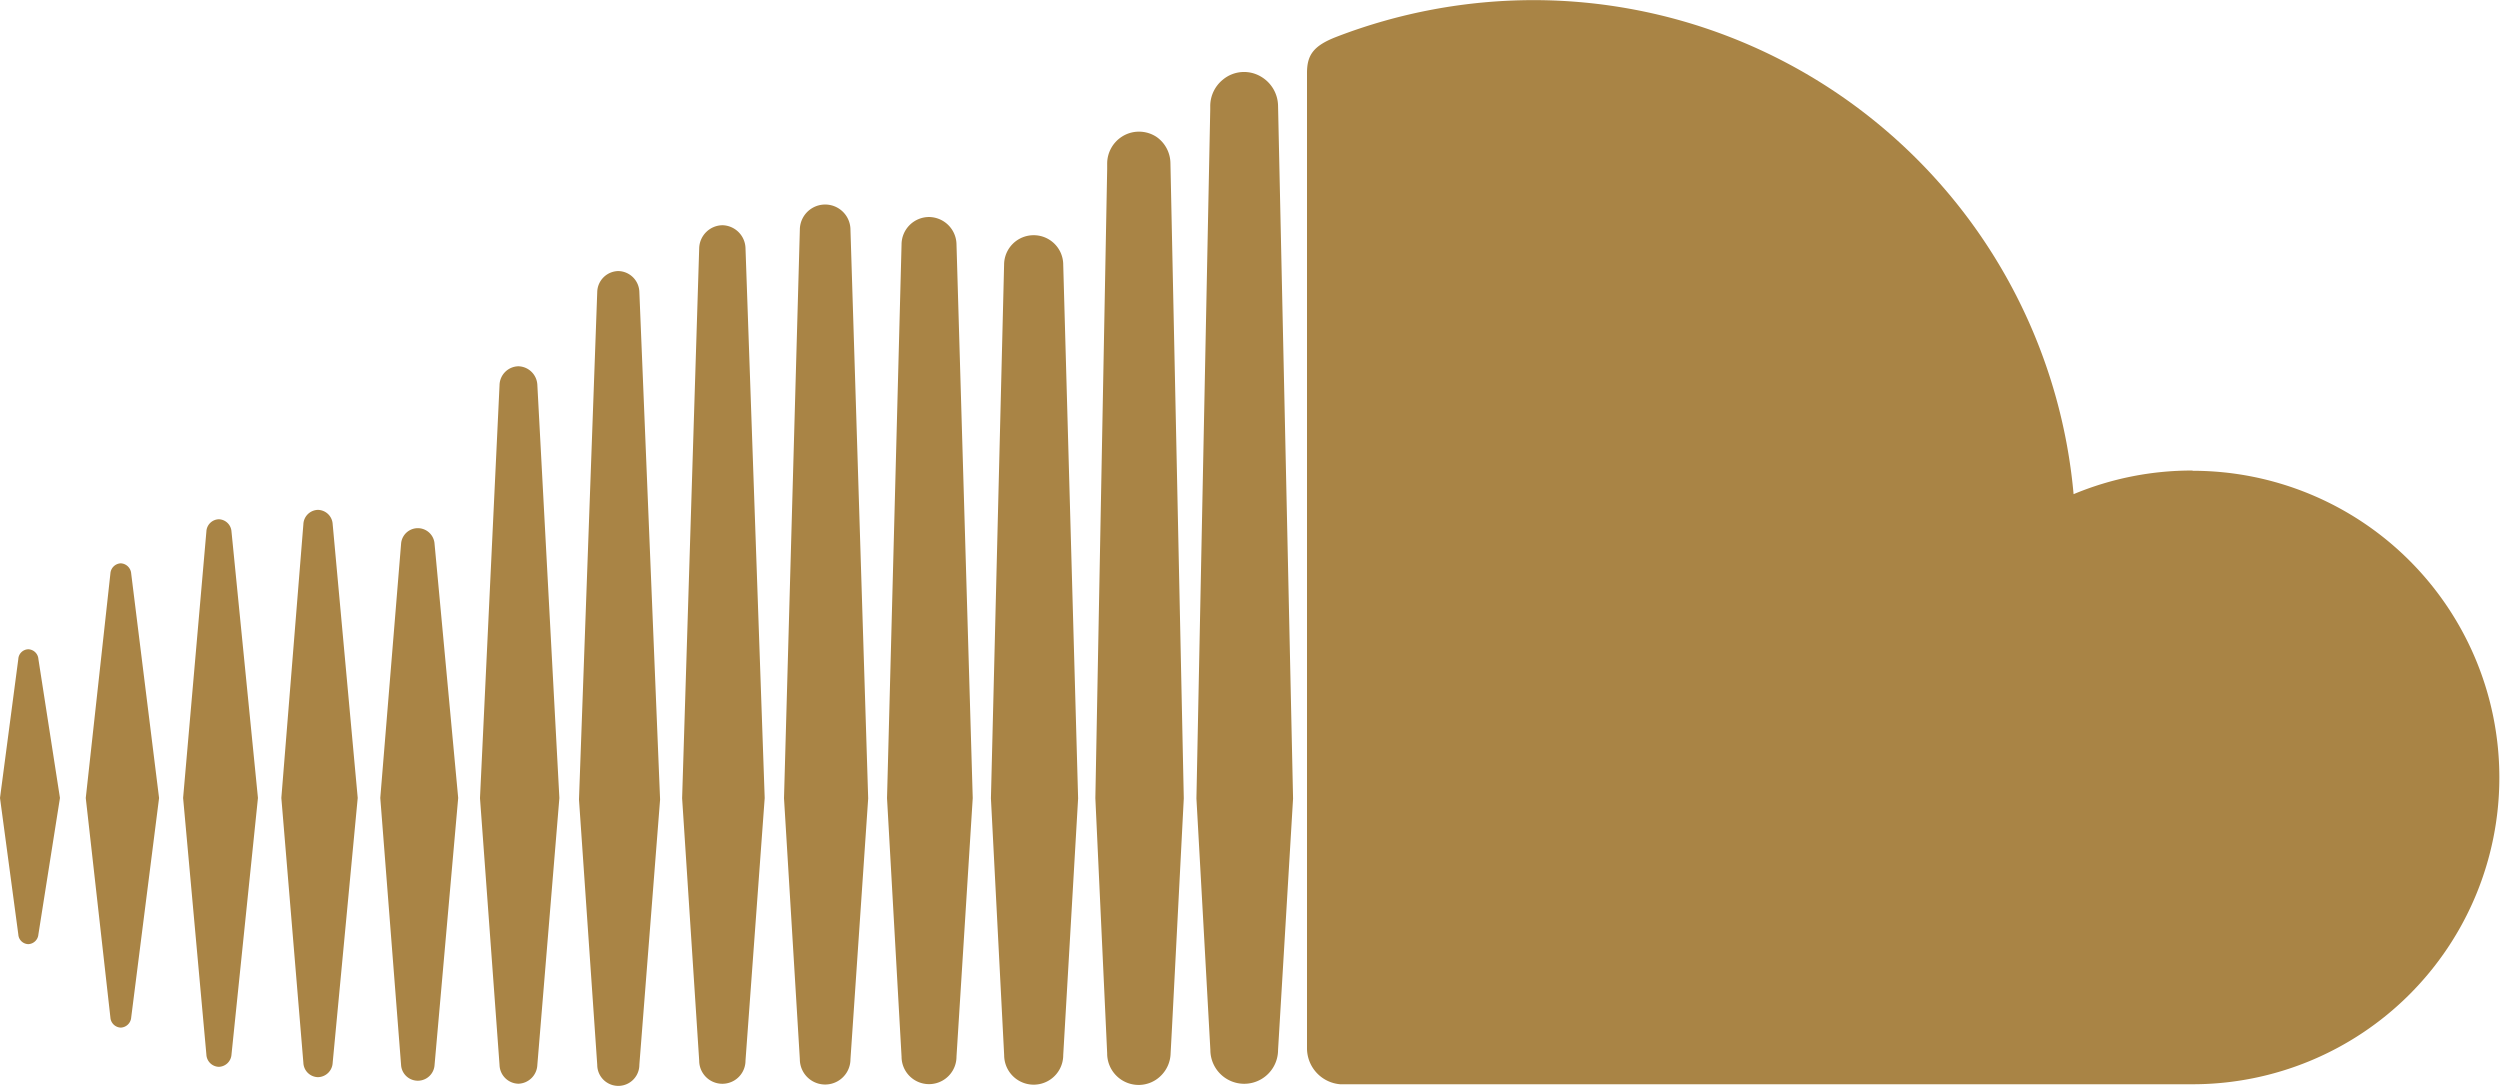
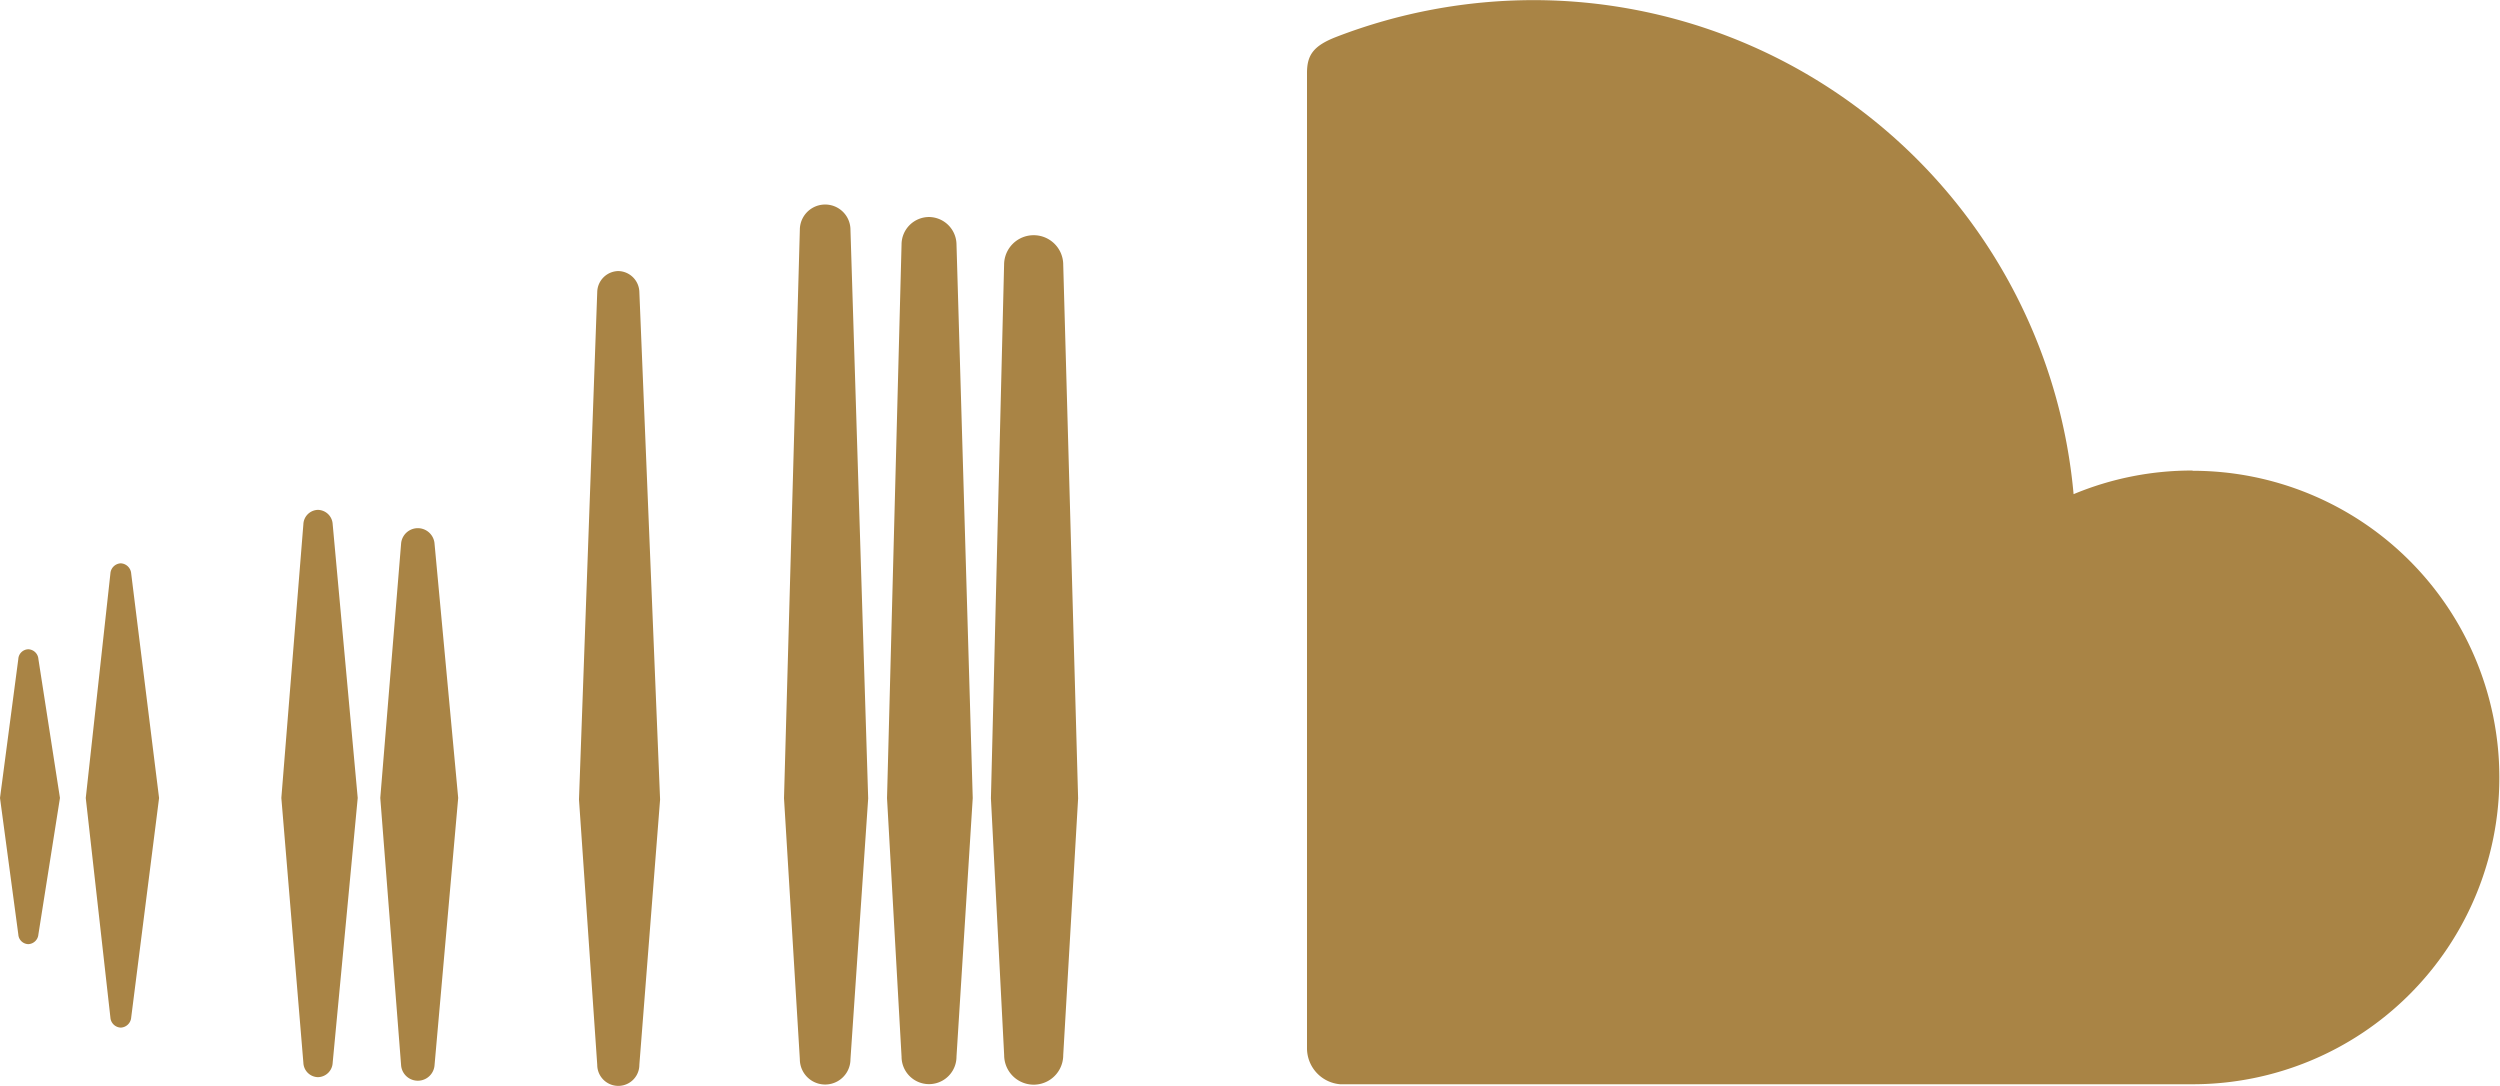
<svg xmlns="http://www.w3.org/2000/svg" width="42.324" height="18.38" viewBox="0 0 42.324 18.38">
  <defs>
    <clipPath id="clip-path">
      <rect id="Retângulo_262" data-name="Retângulo 262" width="42.324" height="18.379" transform="translate(0 0)" fill="#a98445" />
    </clipPath>
  </defs>
  <g id="Grupo_758" data-name="Grupo 758" transform="translate(-221 -734.119)">
    <g id="Grupo_757" data-name="Grupo 757" transform="translate(-730 -1160.881)">
      <g id="Grupo_756" data-name="Grupo 756" transform="translate(951 1895)">
        <g id="Grupo_755" data-name="Grupo 755" transform="translate(0 0)" clip-path="url(#clip-path)">
          <path id="Caminho_310" data-name="Caminho 310" d="M85.638,558.6a.184.184,0,0,0-.176.173l-.417,3.8.417,3.716a.183.183,0,0,0,.176.171.185.185,0,0,0,.176-.171l.472-3.716-.472-3.8A.186.186,0,0,0,85.638,558.6Z" transform="translate(-83.593 -549.063)" fill="#a98445" />
          <path id="Caminho_311" data-name="Caminho 311" d="M.48,643.926a.174.174,0,0,0-.17.165L0,646.443l.31,2.31a.174.174,0,0,0,.17.165.179.179,0,0,0,.17-.165l.365-2.31L.65,644.091A.178.178,0,0,0,.48,643.926Z" transform="translate(0 -632.934)" fill="#a98445" />
-           <path id="Caminho_312" data-name="Caminho 312" d="M182.223,514.953a.217.217,0,0,0-.212.208l-.394,4.51.394,4.344a.217.217,0,0,0,.212.208.222.222,0,0,0,.213-.207l.448-4.345-.448-4.51A.222.222,0,0,0,182.223,514.953Z" transform="translate(-178.517 -506.162)" fill="#a98445" />
          <path id="Caminho_313" data-name="Caminho 313" d="M279.581,505.672a.253.253,0,0,0-.247.244l-.373,4.633.373,4.483a.253.253,0,0,0,.247.244.255.255,0,0,0,.249-.244l.424-4.483-.424-4.635A.255.255,0,0,0,279.581,505.672Z" transform="translate(-274.198 -497.04)" fill="#a98445" />
          <path id="Caminho_314" data-name="Caminho 314" d="M377.993,523.459a.284.284,0,0,0-.567,0l-.352,4.3.352,4.52a.284.284,0,0,0,.567,0l.4-4.52Z" transform="translate(-370.636 -514.25)" fill="#a98445" />
-           <path id="Caminho_315" data-name="Caminho 315" d="M476.685,363.245a.326.326,0,0,0-.32.318l-.331,6.993.331,4.518a.327.327,0,0,0,.32.317.332.332,0,0,0,.32-.319v0l.373-4.518-.373-6.995A.33.33,0,0,0,476.685,363.245Z" transform="translate(-467.908 -357.044)" fill="#a98445" />
          <path id="Caminho_316" data-name="Caminho 316" d="M574.89,268.829a.363.363,0,0,0-.357.354l-.309,8.593.309,4.491a.356.356,0,0,0,.713,0v0l.351-4.491-.351-8.593A.364.364,0,0,0,574.89,268.829Z" transform="translate(-564.422 -264.24)" fill="#a98445" />
-           <path id="Caminho_317" data-name="Caminho 317" d="M676.9,223.387a.4.4,0,0,0-.393.391l-.289,9.309.289,4.443a.392.392,0,0,0,.784,0v0l.325-4.446-.325-9.309A.4.4,0,0,0,676.9,223.387Z" transform="translate(-664.67 -219.574)" fill="#a98445" />
          <path id="Caminho_318" data-name="Caminho 318" d="M778.66,203.352a.428.428,0,0,0-.857,0l-.268,9.623.268,4.418a.428.428,0,0,0,.857,0l.3-4.415Z" transform="translate(-764.262 -199.461)" fill="#a98445" />
          <path id="Caminho_319" data-name="Caminho 319" d="M843.44,1050.255v0Z" transform="translate(-829.042 -1032.326)" fill="#a98445" />
          <path id="Caminho_320" data-name="Caminho 320" d="M880.415,215.235a.466.466,0,0,0-.464.462l-.246,9.377.246,4.376a.465.465,0,0,0,.93,0v0l.275-4.378-.275-9.377A.47.47,0,0,0,880.415,215.235Z" transform="translate(-864.688 -211.561)" fill="#a98445" />
          <path id="Caminho_321" data-name="Caminho 321" d="M983.369,233.233a.5.5,0,0,0-.5.5l-.223,9.034.224,4.347a.5.5,0,0,0,1,0v0l.252-4.347-.252-9.036A.5.5,0,0,0,983.369,233.233Z" transform="translate(-965.87 -229.251)" fill="#a98445" />
-           <path id="Caminho_322" data-name="Caminho 322" d="M1087.353,130.665a.537.537,0,0,0-.3-.09.531.531,0,0,0-.291.087.543.543,0,0,0-.246.448l0,.1-.2,10.648c0,.006.2,4.321.2,4.321v.018a.533.533,0,0,0,.912.358.55.55,0,0,0,.162-.377l.023-.428.2-3.889-.226-10.751A.55.55,0,0,0,1087.353,130.665Z" transform="translate(-1067.772 -128.346)" fill="#a98445" />
          <path id="Caminho_323" data-name="Caminho 323" d="M1161.142,1044.583v0h0Z" transform="translate(-1141.321 -1026.748)" fill="#a98445" />
-           <path id="Caminho_324" data-name="Caminho 324" d="M1187.557,71.475a.56.56,0,0,0-.653.049.576.576,0,0,0-.212.44l0,.06-.234,11.668.12,2.157.116,2.1a.573.573,0,0,0,1.146,0v0l.254-4.256-.254-11.728A.583.583,0,0,0,1187.557,71.475Z" transform="translate(-1166.203 -70.174)" fill="#a98445" />
          <path id="Caminho_325" data-name="Caminho 325" d="M1311.116,7.964a5.194,5.194,0,0,0-2.014.4A9.185,9.185,0,0,0,1299.956,0a9.306,9.306,0,0,0-3.332.621c-.393.152-.5.309-.5.613V17.754a.612.612,0,0,0,.562.6c.013,0,14.431,0,14.431,0a5.193,5.193,0,1,0,0-10.386Z" transform="translate(-1273.997 0.002)" fill="#a98445" />
        </g>
      </g>
    </g>
  </g>
</svg>